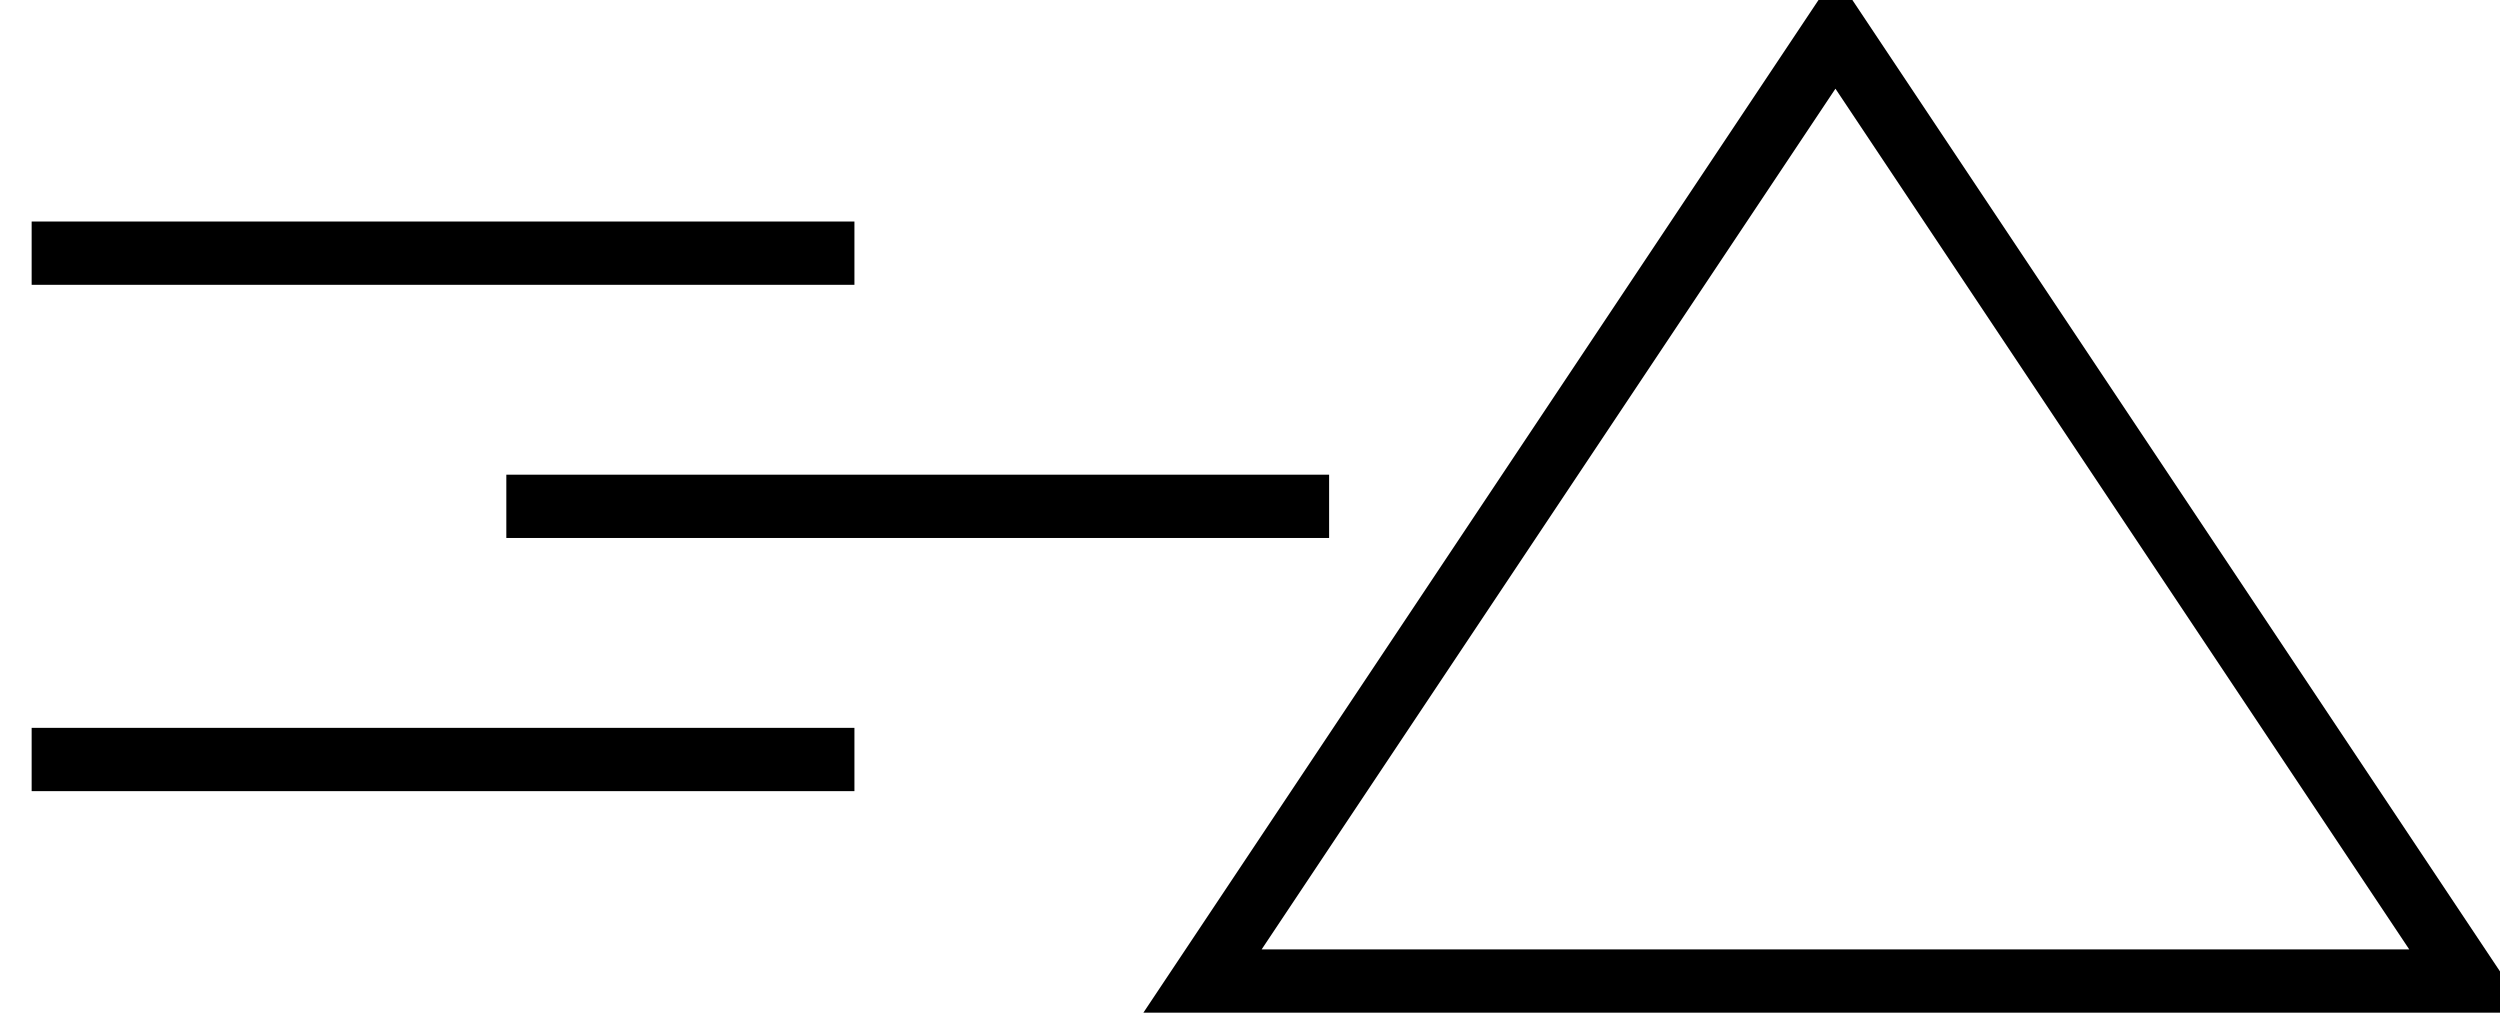
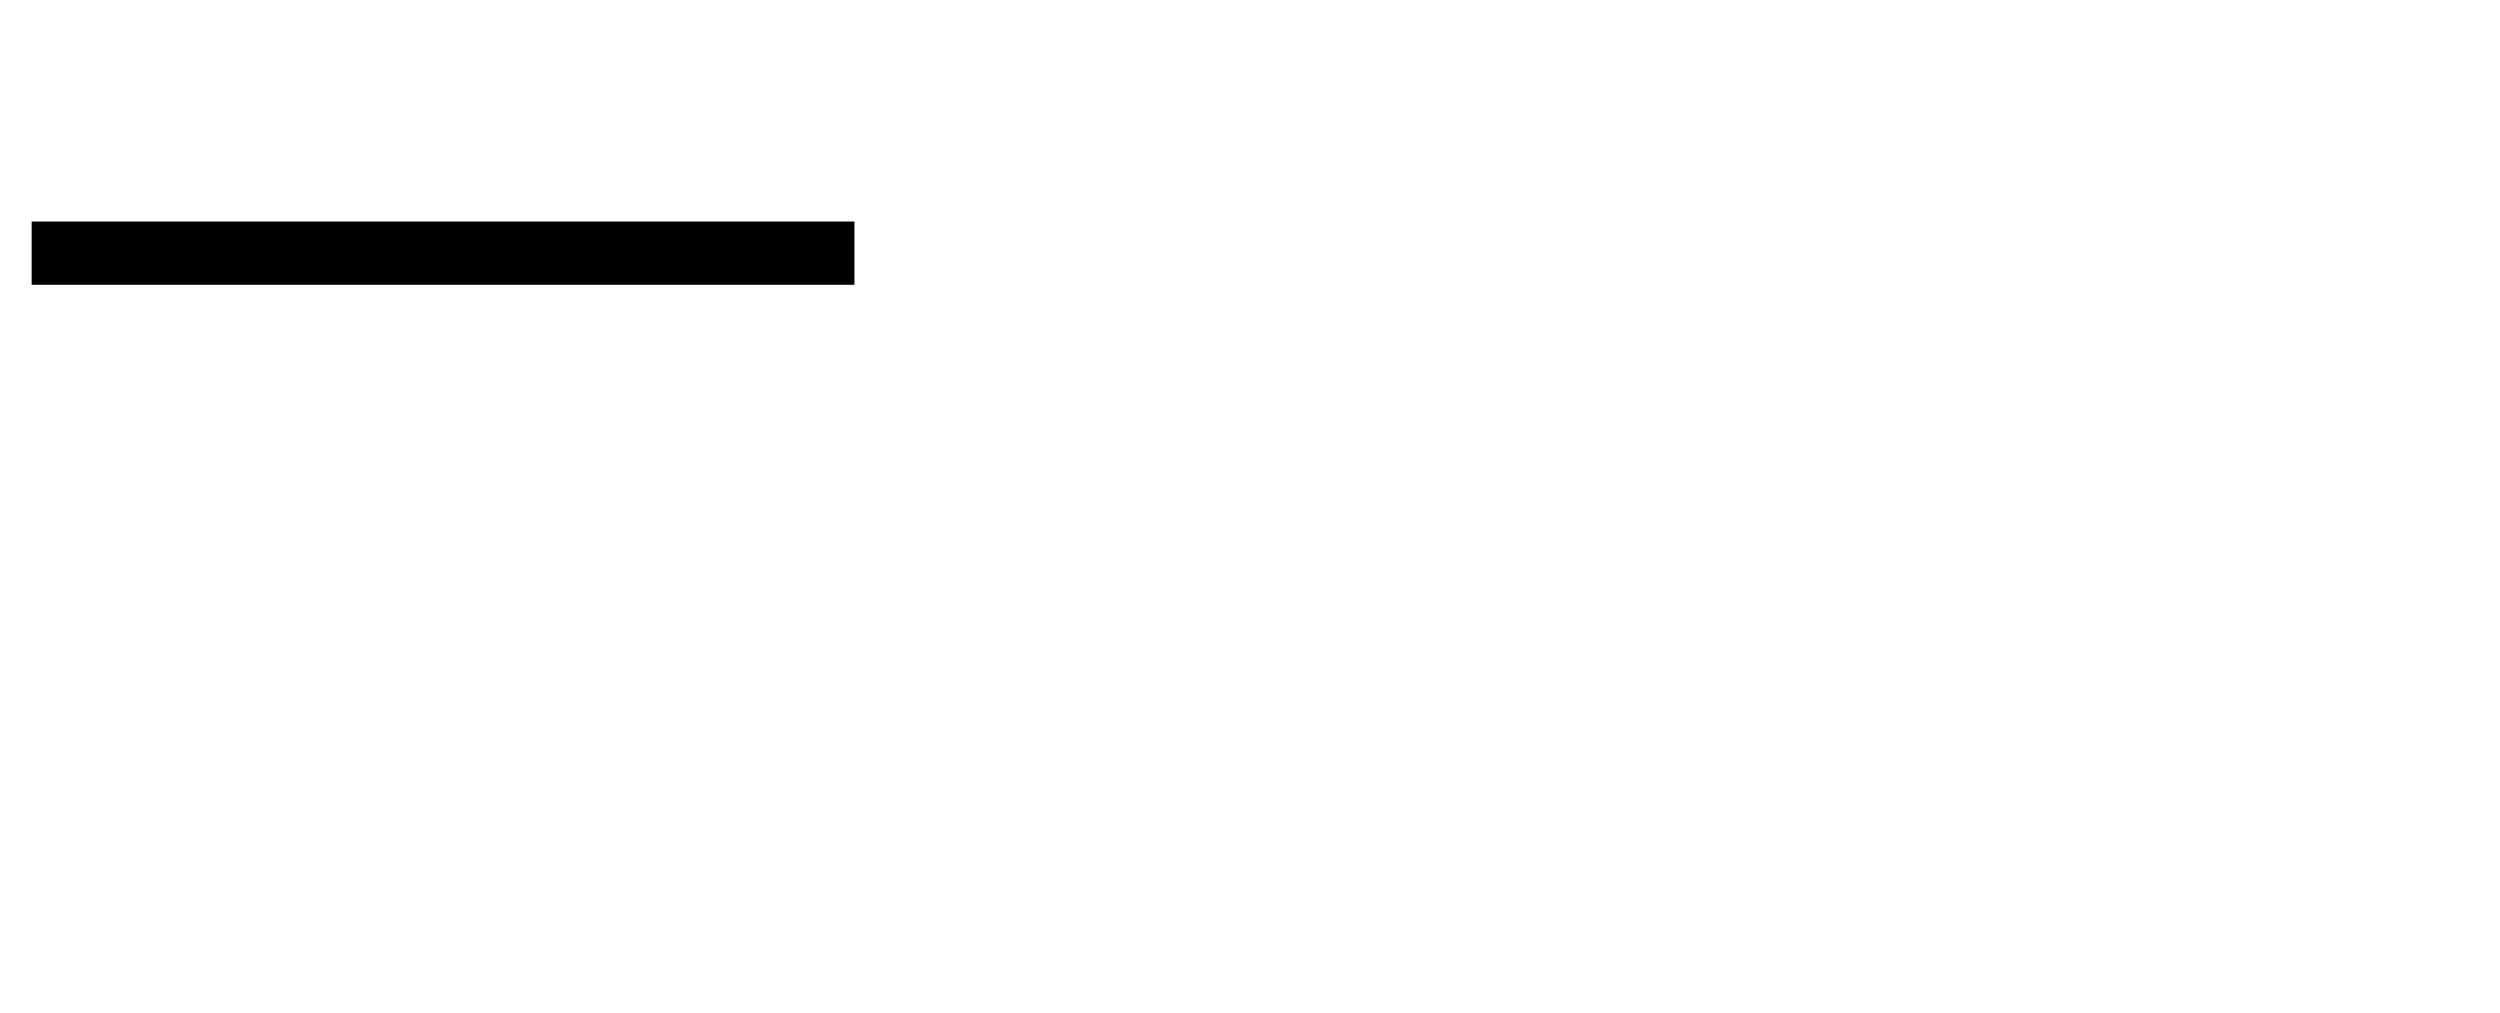
<svg xmlns="http://www.w3.org/2000/svg" xmlns:ns1="http://www.inkscape.org/namespaces/inkscape" xmlns:ns2="http://sodipodi.sourceforge.net/DTD/sodipodi-0.dtd" id="WOS-ICWB--P----" width="395" height="160" viewBox="0 0 395 160" version="1.1" ns1:version="0.48.2 r9819" ns2:docname="wos-icwb--p----.svg">
  <defs id="defs19" />
  <ns2:namedview pagecolor="#ffffff" bordercolor="#666666" borderopacity="1" objecttolerance="10" gridtolerance="10" guidetolerance="10" ns1:pageopacity="0" ns1:pageshadow="2" ns1:window-width="640" ns1:window-height="480" id="namedview17" showgrid="false" ns1:zoom="0.59" ns1:cx="205" ns1:cy="80" ns1:window-x="0" ns1:window-y="0" ns1:window-maximized="0" ns1:current-layer="WOS-ICWB--P----" />
  <g transform="translate(-80,-120)" id="g3">
    <svg viewBox="0 0 400 400" id="_0.WOS-ICIF--P----" width="400" height="400" version="1.1" ns1:version="0.48.2 r9819">
      <line x1="85" y1="160" x2="215" y2="160" style="fill:none;stroke:#000000;stroke-width:10" id="line6" />
-       <line x1="160" y1="200" x2="290" y2="200" style="fill:none;stroke:#000000;stroke-width:10" id="line8" />
-       <line x1="85" y1="240" x2="215" y2="240" style="fill:none;stroke:#000000;stroke-width:10" id="line10" />
    </svg>
  </g>
  <g transform="translate(90,-120)" id="g12">
    <svg viewBox="0 0 400 400" id="_1.WOS-IB----P----" width="400" height="400" version="1.1" ns1:version="0.48.2 r9819">
-       <polygon points="100,275 200,125 300,275 " style="fill:none;stroke:#000000;stroke-width:10" id="polygon15" />
-     </svg>
+       </svg>
  </g>
</svg>